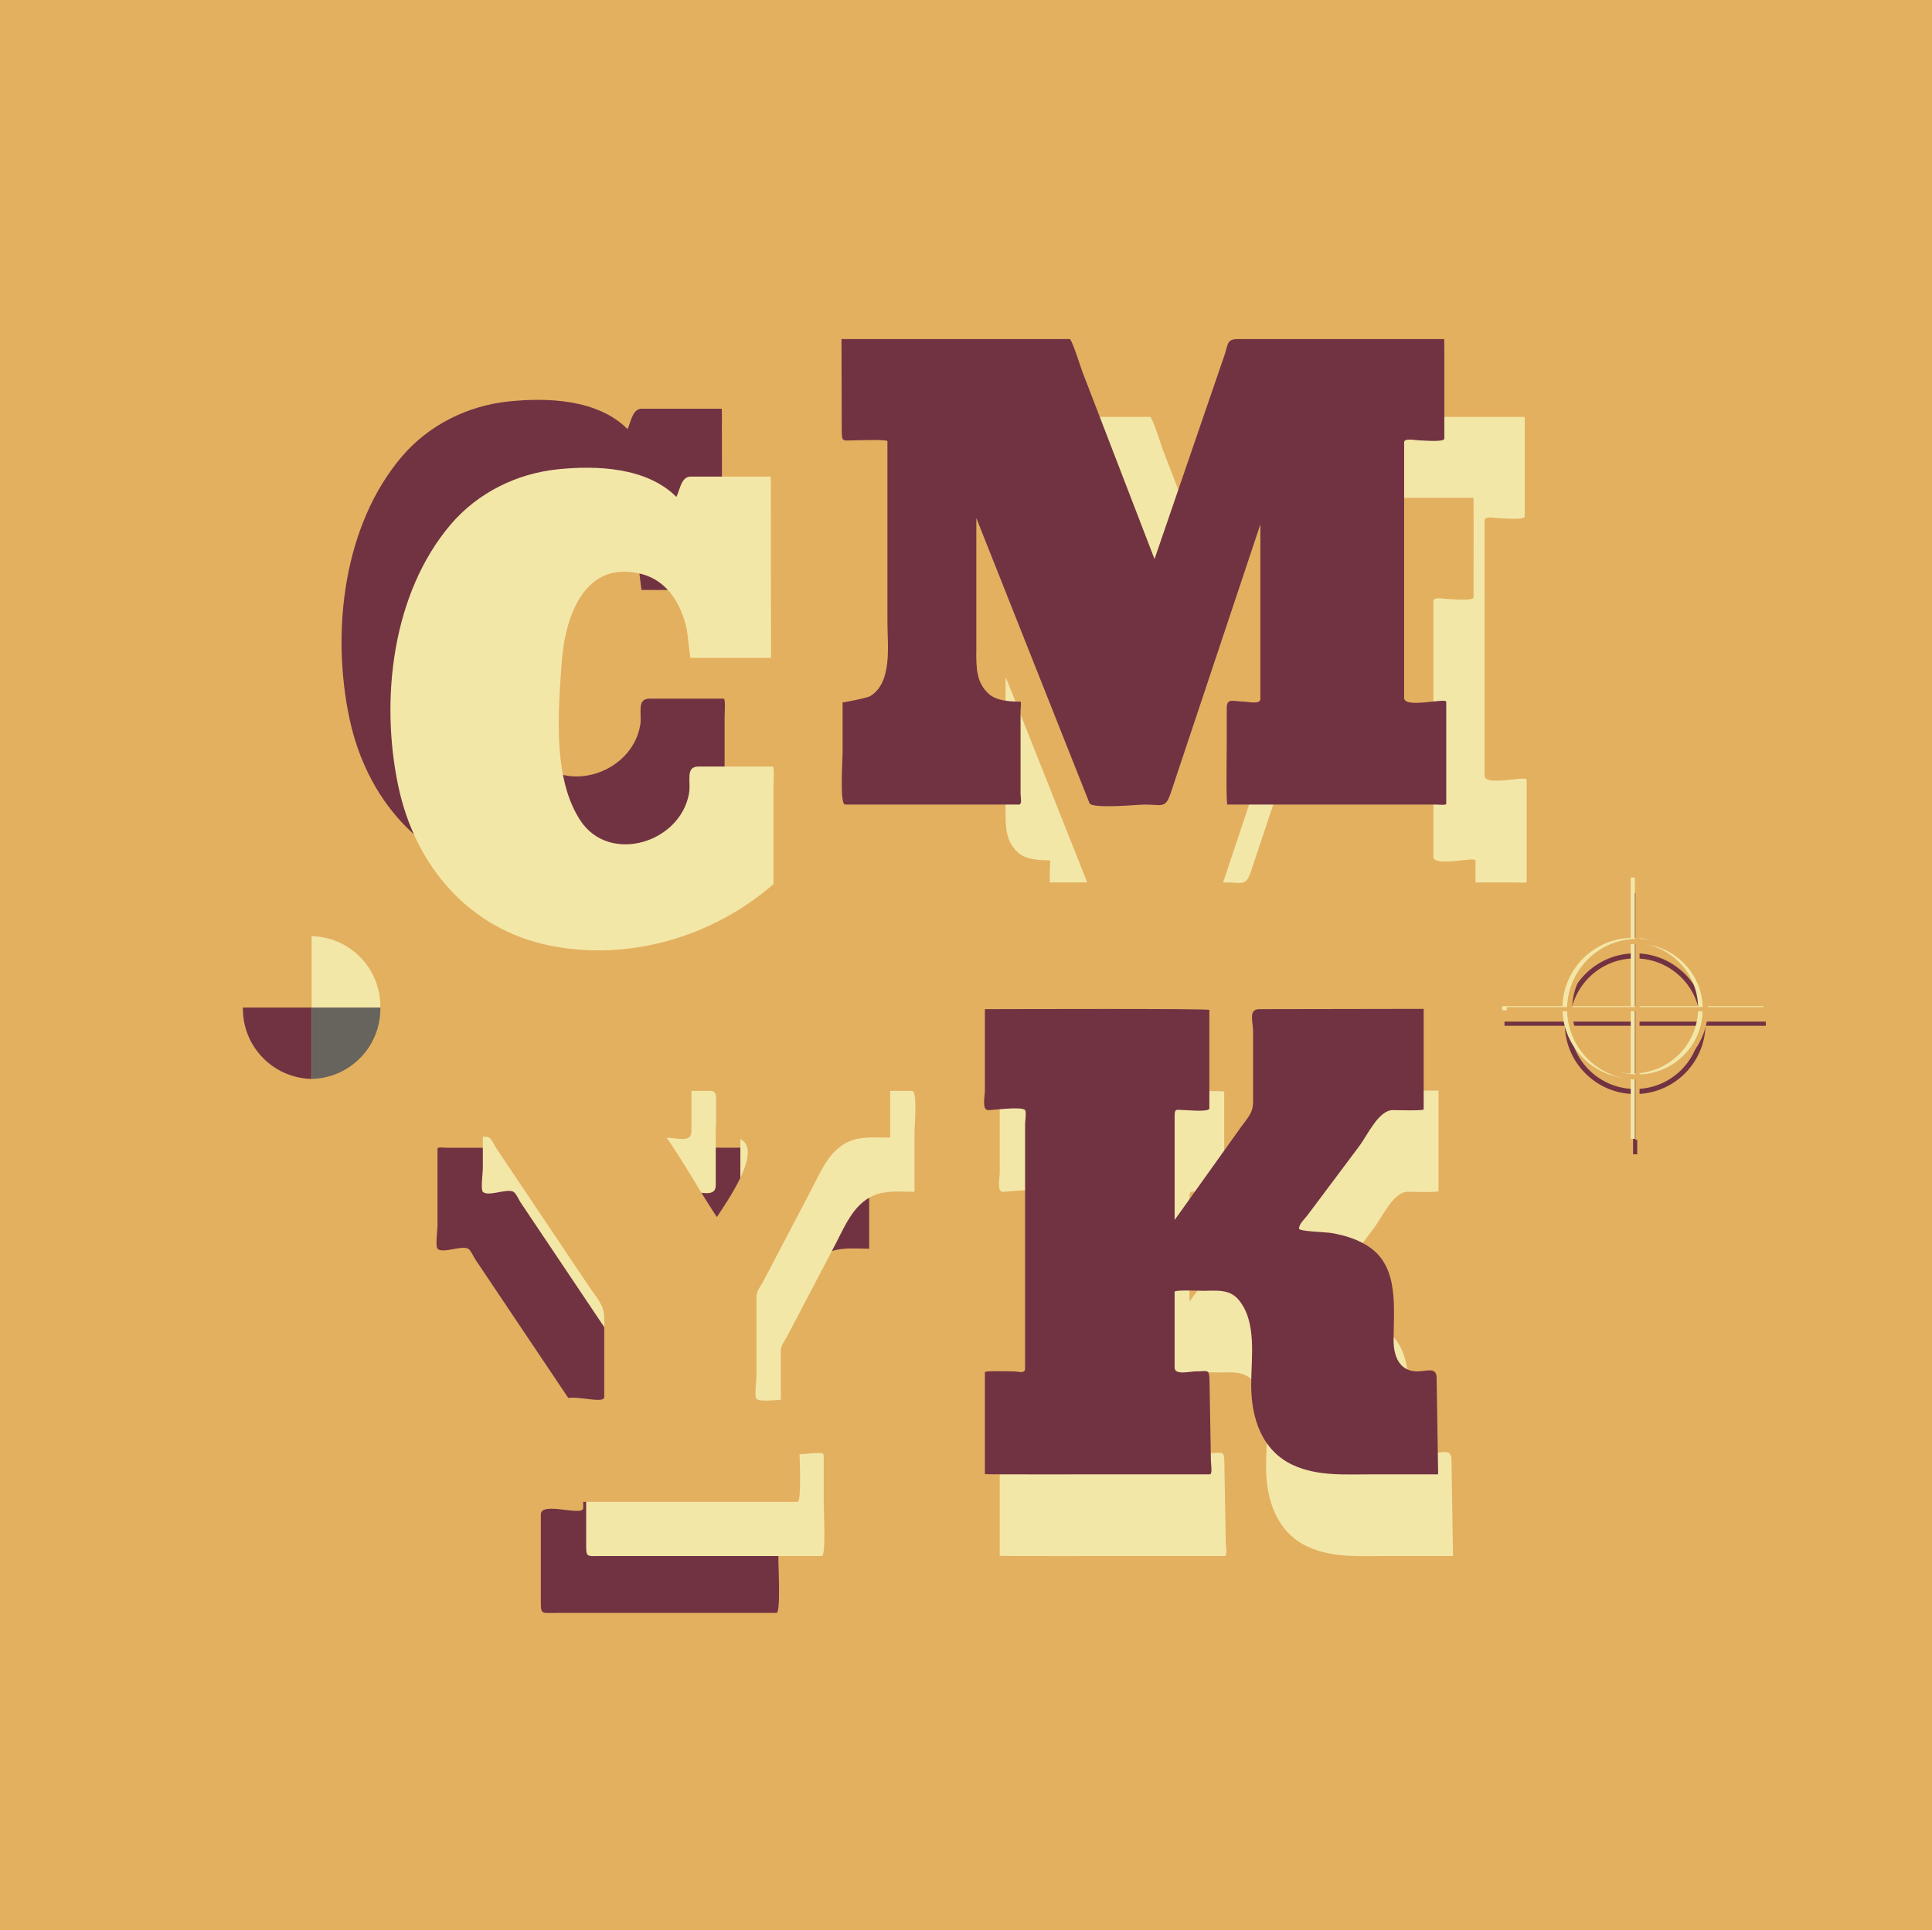
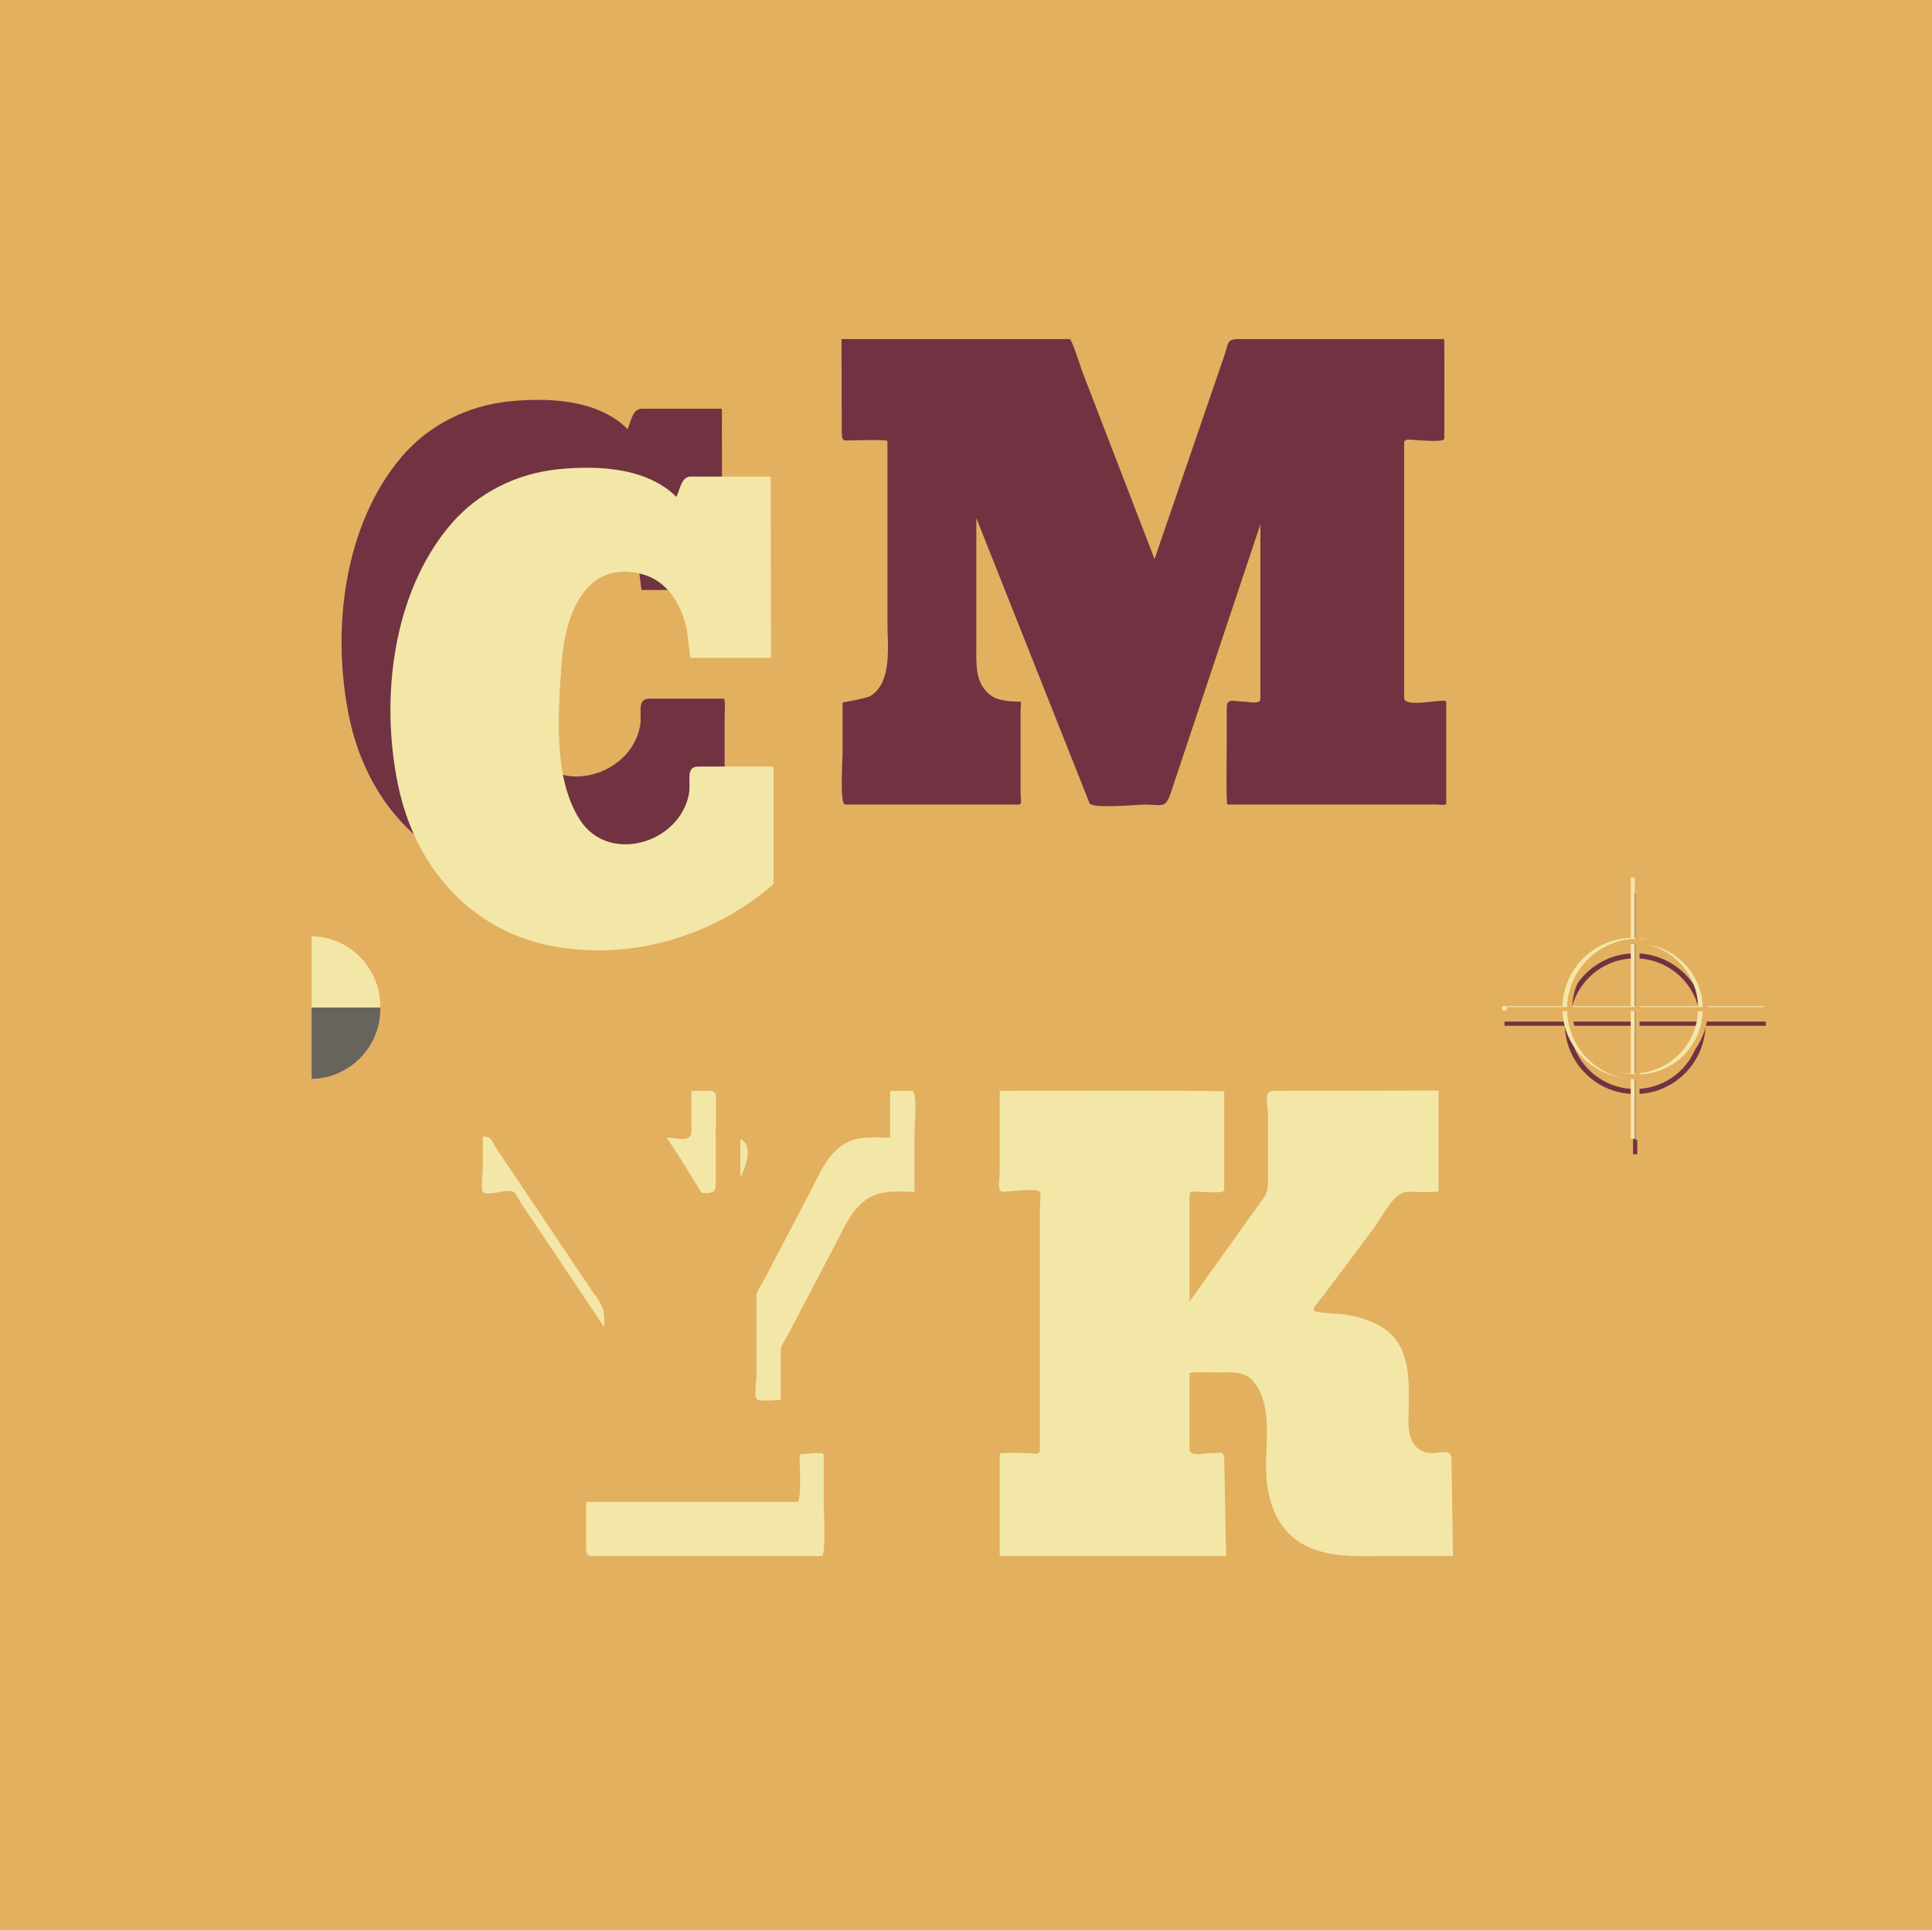
<svg xmlns="http://www.w3.org/2000/svg" viewBox="0 0 2000 1998.53">
  <g id="Baggrund">
    <rect width="2000" height="1998.53" fill="#e3b060" />
  </g>
  <g id="cmyk_copy">
-     <path d="m837.46,854.86c-63.47,55.14-150.23,79.97-231.39,63.61-82.45-16.62-139.54-81.13-157.2-166.04-18.72-89.97-5.77-199.01,54.27-269.77,28.27-33.32,68.68-52.93,110.74-57.33,40.03-4.18,92.21-2.37,123.12,28.61,3.8-8.34,5.24-21.09,14.77-21.09h82.64c.49,0,.25,15.85.25,17.02.09,56.89.17,113.78.26,170.67h-83.44c-.31,0-3.21-27.21-4-30.74-5.85-25.85-20.55-49.31-46.34-56.02-58.84-15.3-79.54,42.94-82.99,92.4-3.55,50.82-9.29,119.09,19.39,162.74,29.89,45.5,103.3,23.5,112.49-27.92,2.29-12.12-4.26-27.91,9.69-27.91h76.86c2.02,0,.9,16.11.9,18.27v103.49Z" fill="#e3b060" />
    <path d="m750.1,845.21c-63.47,55.14-150.23,79.97-231.39,63.61-82.45-16.62-139.54-81.12-157.2-166.04-18.72-89.97-5.77-199.01,54.27-269.77,28.27-33.32,68.68-52.93,110.74-57.33,40.03-4.19,92.21-2.37,123.12,28.61,3.8-8.34,5.24-21.09,14.77-21.09h82.64c.49,0,.25,15.85.25,17.02.09,56.89.17,113.78.26,170.67h-83.44c-.31,0-3.21-27.21-4-30.74-5.85-25.85-20.55-49.31-46.34-56.02-58.84-15.3-79.54,42.94-82.99,92.4-3.55,50.82-9.29,119.09,19.39,162.74,29.89,45.5,103.3,23.5,112.49-27.92,2.29-12.12-4.26-27.91,9.69-27.91h76.86c2.02,0,.9,16.11.9,18.27v103.49Z" fill="#713342" />
-     <path d="m1093.89,754.81c0,17.2-.07,32.86,13.31,44.55,8.22,7.21,22.43,7.72,32.54,7.72.92,1.24,0,7.18,0,8.65v86.87c0,2.89,1.89,11.09-1.64,11.09h-180.04c-5.7,0-2.54-46.69-2.54-53.31v-52.53c0,.4,25.29-4.38,28.9-6.64,22.89-14.32,17.51-52.42,17.51-76.31v-187.4c0-2.12-29.35-.97-32.74-.97-13.95,0-14.51,2.76-14.55-11.42-.08-31.14-.17-62.27-.25-93.41h236.22c2.3,0,12.01,30.96,12.99,33.5,10.08,26.17,20.16,52.34,30.24,78.51,14.86,38.59,29.73,77.18,44.59,115.77,15.18-44.26,30.36-88.53,45.54-132.79,8.93-26.04,17.86-52.08,26.79-78.11,4.09-11.94,2.28-16.87,14.09-16.87h213.48c.18,0,.09,65.27.09,70.24v32.83c0,3.98-22.44,1.77-26.25,1.77-3.31,0-15.35-2.62-15.35,1.96v264.79c0,11.3,43.58-.5,43.58,3.99v105.64c0,1.73-8.33.77-9.76.77h-216.72c-1.63,0-.77-56.29-.77-61.28v-38.86c0-10.9,7.75-6.48,17.41-6.48,4.61,0,17.41,3.41,17.41-2.83v-180.7c-30.92,92.7-61.84,185.39-92.76,278.09-5.53,16.58-9.04,12.05-26.95,12.05-7.14,0-54.7,4.76-57.19-1.53-17.2-43.34-34.4-86.68-51.6-130.01-21.84-55.04-43.69-110.09-65.53-165.13v137.8Z" fill="#f3e7a8" />
    <path d="m1040.93,838.54c0,17.2-.07,32.86,13.31,44.55,8.22,7.21,22.43,7.72,32.54,7.72.91,1.24,0,7.18,0,8.65v86.87c0,2.89,1.89,11.09-1.64,11.09h-180.04c-5.7,0-2.54-46.69-2.54-53.31v-52.53c0,.41,25.29-4.38,28.9-6.64,22.89-14.32,17.51-52.42,17.51-76.31v-187.4c0-2.12-29.35-.97-32.74-.97-13.95,0-14.51,2.76-14.55-11.42-.08-31.14-.17-62.27-.25-93.41h236.22c2.3,0,12.01,30.96,12.99,33.5,10.08,26.17,20.16,52.34,30.24,78.51,14.86,38.59,29.73,77.18,44.59,115.77,15.18-44.26,30.36-88.53,45.54-132.79,8.93-26.04,17.86-52.08,26.79-78.11,4.09-11.94,2.28-16.87,14.09-16.87h213.48c.18,0,.09,65.26.09,70.24v32.83c0,3.98-22.44,1.77-26.25,1.77-3.31,0-15.35-2.62-15.35,1.96v264.79c0,11.3,43.58-.5,43.58,3.99v105.64c0,1.73-8.33.77-9.76.77h-216.72c-1.63,0-.77-56.29-.77-61.27v-38.86c0-10.9,7.75-6.48,17.41-6.48,4.61,0,17.41,3.41,17.41-2.83v-180.7c-30.92,92.7-61.84,185.39-92.76,278.09-5.53,16.58-9.04,12.05-26.95,12.05-7.14,0-54.7,4.76-57.19-1.53-17.2-43.34-34.4-86.68-51.6-130.01-21.84-55.04-43.69-110.09-65.53-165.13v137.8Z" fill="#e3b060" />
    <path d="m1010.63,674.2c0,17.2-.07,32.86,13.31,44.55,8.22,7.21,22.43,7.72,32.54,7.72.91,1.24,0,7.18,0,8.65v86.87c0,2.89,1.89,11.09-1.64,11.09h-180.04c-5.71,0-2.54-46.69-2.54-53.31v-52.53c0,.41,25.29-4.38,28.9-6.64,22.89-14.32,17.51-52.42,17.51-76.31v-187.4c0-2.12-29.35-.97-32.74-.97-13.95,0-14.51,2.76-14.55-11.42-.08-31.14-.17-62.27-.25-93.41h236.22c2.3,0,12.01,30.96,12.99,33.5,10.08,26.17,20.16,52.34,30.24,78.51,14.86,38.59,29.73,77.18,44.59,115.77,15.18-44.26,30.36-88.53,45.54-132.79,8.93-26.04,17.86-52.08,26.79-78.11,4.09-11.94,2.28-16.87,14.09-16.87h213.48c.18,0,.09,65.26.09,70.24v32.83c0,3.98-22.44,1.77-26.25,1.77-3.31,0-15.35-2.62-15.35,1.96v264.79c0,11.3,43.58-.5,43.58,3.99v105.64c0,1.73-8.33.77-9.76.77h-216.71c-1.63,0-.77-56.29-.77-61.27v-38.86c0-10.9,7.74-6.48,17.41-6.48,4.61,0,17.41,3.41,17.41-2.83v-180.7c-30.92,92.7-61.84,185.39-92.76,278.09-5.53,16.58-9.04,12.05-26.95,12.05-7.14,0-54.7,4.76-57.19-1.53-17.2-43.34-34.4-86.68-51.6-130.01-21.84-55.04-43.69-110.09-65.53-165.13v137.8Z" fill="#713342" />
    <path d="m800.7,915.49c-63.47,55.14-150.23,79.97-231.39,63.61-82.45-16.62-139.54-81.12-157.2-166.04-18.72-89.97-5.77-199.01,54.27-269.77,28.27-33.32,68.68-52.93,110.74-57.33,40.03-4.18,92.21-2.37,123.12,28.61,3.8-8.34,5.24-21.09,14.77-21.09h82.64c.49,0,.25,15.85.25,17.02.09,56.89.17,113.78.26,170.67h-83.44c-.31,0-3.21-27.21-4.01-30.74-5.85-25.85-20.55-49.31-46.34-56.02-58.84-15.3-79.54,42.94-82.99,92.4-3.55,50.82-9.29,119.09,19.39,162.74,29.89,45.5,103.3,23.5,112.49-27.92,2.29-12.12-4.26-27.91,9.69-27.91h76.86c2.02,0,.9,16.11.9,18.27v103.49Z" fill="#f3e7a8" />
-     <path d="m899.76,1292.95c-12.49,0-26.27-1.45-38.35,2.37-22.33,7.08-32.05,29.41-42.31,49.59-10.47,20.16-21.08,40.24-31.62,60.36-6.46,12.33-12.92,24.65-19.38,36.98-2.17,4.13-6.73,9.67-6.73,14.58v83.24c0,3.48-2.39,20.78,0,23.41,3.58,3.95,30.53,0,36.05,0,9.32,0,8.38-.81,8.38,8.65v44.65c0,5.87,2.44,53.31-1.97,53.31h-227.5c-17.52,0-16.46,2.36-16.46-16.66v-85.37c0-13.96,43.87,2.61,43.87-6.51v-81.35c0-13.95-7.65-21.07-15.38-32.59-16.96-25.28-33.92-50.56-50.88-75.84-15.21-22.68-30.43-45.36-45.64-68.04-1.65-2.46-4.6-9.36-7.24-10.79-6.92-3.74-26.34,5.47-31.69,0-2.35-2.4,0-20.3,0-23.6v-80.14c0-1.77,7.7-.8,9.13-.8h227.04c11.02,0,4.94,33.08,4.94,42.27v55.6c0,12.67-15.61,6.66-25.75,6.66,18.54,26.55,34.11,55.29,52.07,82.26,7.88-12.54,51.84-72.98,21.37-81.82-7.43-2.13-22.22,4.97-22.22-5.16v-99.62c0-.43,36.56-.2,38.94-.2h138.71c5.97,0,2.63,36.31,2.63,42.27v62.26Z" fill="#713342" />
    <path d="m946.68,1234.04c-12.5,0-26.27-1.45-38.35,2.37-22.33,7.08-32.05,29.41-42.31,49.59-10.47,20.16-21.08,40.24-31.62,60.36-6.46,12.33-12.92,24.65-19.38,36.98-2.17,4.13-6.73,9.67-6.73,14.58v83.24c0,3.48-2.39,20.78,0,23.41,3.58,3.95,30.53,0,36.05,0,9.32,0,8.38-.81,8.38,8.65v44.65c0,5.87,2.44,53.31-1.97,53.31h-227.5c-17.52,0-16.46,2.36-16.46-16.66v-85.37c0-13.96,43.87,2.61,43.87-6.51v-81.35c0-13.95-7.65-21.07-15.38-32.59-16.96-25.28-33.92-50.56-50.88-75.84-15.21-22.68-30.43-45.36-45.64-68.04-1.65-2.46-4.6-9.36-7.24-10.79-6.92-3.74-26.34,5.47-31.69,0-2.35-2.4,0-20.3,0-23.6v-80.14c0-1.77,7.7-.8,9.13-.8h227.04c11.02,0,4.94,33.08,4.94,42.27v55.6c0,12.67-15.61,6.66-25.75,6.66,18.54,26.55,34.11,55.29,52.07,82.26,7.88-12.54,51.84-72.98,21.37-81.82-7.43-2.13-22.22,4.97-22.22-5.16v-99.62c0-.43,36.56-.2,38.94-.2h138.71c5.97,0,2.63,36.31,2.63,42.27v62.26Z" fill="#f3e7a8" />
    <path d="m921.53,1177.97c-12.5,0-26.27-1.45-38.35,2.37-22.33,7.08-32.05,29.41-42.31,49.59-10.47,20.16-21.08,40.24-31.62,60.36-6.46,12.33-12.92,24.65-19.38,36.98-2.17,4.13-6.73,9.67-6.73,14.58v83.24c0,3.48-2.39,20.78,0,23.41,3.58,3.95,30.53,0,36.05,0,9.32,0,8.38-.81,8.38,8.65v44.65c0,5.87,2.44,53.31-1.97,53.31h-227.5c-17.52,0-16.46,2.36-16.46-16.66v-85.37c0-13.96,43.87,2.61,43.87-6.51v-81.35c0-13.95-7.65-21.07-15.38-32.59-16.96-25.28-33.92-50.56-50.88-75.84-15.21-22.68-30.43-45.36-45.64-68.04-1.65-2.46-4.6-9.36-7.24-10.79-6.92-3.74-26.34,5.47-31.69,0-2.35-2.4,0-20.3,0-23.6v-80.14c0-1.77,7.7-.8,9.13-.8h227.04c11.02,0,4.94,33.08,4.94,42.27v55.6c0,12.67-15.61,6.66-25.75,6.66,18.54,26.55,34.11,55.29,52.07,82.26,7.88-12.54,51.84-72.98,21.37-81.82-7.43-2.13-22.22,4.97-22.22-5.16v-99.62c0-.43,36.56-.2,38.94-.2h138.71c5.97,0,2.63,36.31,2.63,42.27v62.26Z" fill="#e3b060" />
    <path d="m970.44,1100.73c22.65,0,232.34-.79,232.34.8v101.98c0,3.99-21.65,1.76-25.46,1.76-8.67,0-10.48-2.46-10.48,6.3v107.44c22.99-32.19,45.97-64.38,68.96-96.57,6.98-9.78,12.26-14.17,12.26-26.07v-72.04c0-10.98-5.24-23.59,6.57-23.61,19.02-.03,38.04-.06,57.07-.1,37.65-.06,75.3-.13,112.95-.19v104.04c0,1.7-28.62.8-31.97.8-14.63,0-26.15,25.85-34.53,37.04-17.92,23.93-35.84,47.86-53.76,71.8-2.74,3.66-8.79,8.91-8.79,13.82,0,3,27.99,3.68,33.25,4.55,14.2,2.36,28.94,6.89,40.9,15.53,29.4,21.24,23.76,63.1,23.76,95.72,0,17.74,6.98,32.09,24.47,32.09,9.77,0,19.89-4.97,20.07,6.48.46,28.79.91,57.58,1.37,86.37.07,4.59.15,9.18.22,13.76h-69.52c-26.94,0-55.27,2.04-80.53-9.54-32.2-14.77-43.51-48.25-43.51-83.03,0-28.05,6.15-65.08-12.84-87.99-9.74-11.75-23.44-9.5-36.7-9.5-3.13,0-29.7-1.17-29.7,1v78.64c0,7.97,15.69,3.81,21.79,3.81,12.44,0,14.09-3.08,14.31,9.5.49,27.81.98,55.61,1.47,83.42.06,3.52,1.89,13.69-1.26,13.69h-102.23c-8.69,0-130.49.21-130.49-.2v-105.64c0-1.66,26.73-.77,29.71-.77,4.45,0,11.89,2.86,11.89-2.8v-253.32c0-2.21,1.5-12.67,0-14.42-3.53-4.12-32.31,0-38.17,0-6.85,0-3.43-14.37-3.43-20.26v-84.28Z" fill="#e3b060" />
    <path d="m1034.95,1129.5c22.65,0,232.34-.79,232.34.8v101.98c0,3.99-21.65,1.76-25.46,1.76-8.67,0-10.48-2.46-10.48,6.3v107.44c22.99-32.19,45.97-64.38,68.96-96.57,6.98-9.78,12.26-14.17,12.26-26.07v-72.04c0-10.98-5.24-23.59,6.57-23.61,19.02-.03,38.04-.06,57.07-.1,37.65-.06,75.3-.13,112.95-.19v104.03c0,1.7-28.62.8-31.97.8-14.63,0-26.15,25.85-34.53,37.04-17.92,23.93-35.84,47.86-53.76,71.8-2.74,3.66-8.79,8.91-8.79,13.82,0,3,27.99,3.68,33.25,4.55,14.2,2.36,28.94,6.89,40.9,15.53,29.4,21.24,23.76,63.1,23.76,95.72,0,17.74,6.98,32.09,24.47,32.09,9.77,0,19.89-4.97,20.07,6.48.46,28.79.91,57.58,1.37,86.37.07,4.59.15,9.17.22,13.76h-69.52c-26.94,0-55.27,2.04-80.53-9.54-32.2-14.77-43.51-48.25-43.51-83.03,0-28.05,6.16-65.08-12.84-87.99-9.74-11.75-23.44-9.5-36.7-9.5-3.13,0-29.7-1.17-29.7,1v78.64c0,7.97,15.69,3.81,21.79,3.81,12.44,0,14.09-3.08,14.31,9.5.49,27.81.98,55.61,1.47,83.42.06,3.52,1.89,13.69-1.26,13.69h-102.23c-8.69,0-130.49.21-130.49-.2v-105.64c0-1.66,26.73-.77,29.71-.77,4.45,0,11.89,2.86,11.89-2.81v-253.31c0-2.21,1.5-12.67,0-14.42-3.53-4.12-32.31,0-38.17,0-6.85,0-3.43-14.37-3.43-20.26v-84.28Z" fill="#f3e7a8" />
-     <path d="m1019.58,1044.91c22.65,0,232.34-.79,232.34.8v101.98c0,3.99-21.65,1.76-25.46,1.76-8.67,0-10.48-2.46-10.48,6.3v107.44c22.99-32.19,45.97-64.38,68.96-96.57,6.98-9.78,12.26-14.17,12.26-26.07v-72.04c0-10.98-5.24-23.59,6.57-23.61,19.02-.03,38.04-.06,57.07-.1,37.65-.06,75.3-.13,112.95-.19v104.04c0,1.7-28.62.8-31.97.8-14.63,0-26.15,25.85-34.53,37.04-17.92,23.93-35.84,47.86-53.76,71.8-2.74,3.66-8.79,8.91-8.79,13.82,0,3,27.99,3.68,33.25,4.55,14.2,2.36,28.94,6.89,40.9,15.53,29.4,21.24,23.76,63.1,23.76,95.72,0,17.74,6.98,32.09,24.47,32.09,9.77,0,19.89-4.97,20.07,6.48.46,28.79.91,57.58,1.37,86.37.07,4.59.15,9.18.22,13.76h-69.52c-26.94,0-55.27,2.04-80.53-9.54-32.2-14.77-43.51-48.25-43.51-83.03,0-28.05,6.15-65.08-12.84-87.99-9.74-11.75-23.44-9.5-36.7-9.5-3.13,0-29.7-1.17-29.7,1v78.64c0,7.97,15.69,3.81,21.79,3.81,12.44,0,14.09-3.08,14.31,9.5.49,27.81.98,55.61,1.47,83.42.06,3.52,1.89,13.69-1.26,13.69h-102.23c-8.69,0-130.49.21-130.49-.2v-105.64c0-1.66,26.73-.77,29.71-.77,4.45,0,11.89,2.86,11.89-2.8v-253.32c0-2.21,1.5-12.67,0-14.42-3.53-4.12-32.31,0-38.17,0-6.85,0-3.43-14.37-3.43-20.26v-84.28Z" fill="#713342" />
    <path d="m1690.56,924.72h4.3v62.43c38.52,1.12,69.55,32.15,70.67,70.67h62.43v4.3h-62.43c-1.12,38.52-32.15,69.55-70.67,70.67v62.42h-4.3v-62.42c-38.52-1.12-69.55-32.15-70.67-70.67h-62.43v-4.3h62.43c1.12-38.52,32.15-69.55,70.67-70.67v-62.43h0Zm4.3,67.68v65.41h65.41c-1.11-35.62-29.79-64.3-65.41-65.41h0Zm65.41,69.72h-65.41v65.41c35.62-1.12,64.3-29.79,65.41-65.41h0Zm-69.72,65.41v-65.41h-65.41c1.12,35.62,29.79,64.3,65.41,65.41h0Zm-65.41-69.72h65.41v-65.41c-35.62,1.12-64.3,29.79-65.41,65.41Z" fill="#713342" fill-rule="evenodd" />
    <path d="m1688.14,908.7h4.3v62.43c38.52,1.12,69.55,32.15,70.67,70.67h62.43v4.3h-62.43c-1.12,38.52-32.15,69.55-70.67,70.67v62.42h-4.3v-62.42c-38.52-1.12-69.55-32.15-70.67-70.67h-62.43v-4.3h62.43c1.12-38.52,32.15-69.55,70.67-70.67v-62.43h0Zm4.3,67.68v65.41h65.41c-1.12-35.62-29.79-64.3-65.41-65.41h0Zm65.41,69.72h-65.41v65.41c35.62-1.12,64.3-29.79,65.41-65.41h0Zm-69.72,65.41v-65.41h-65.41c1.12,35.62,29.79,64.3,65.41,65.41h0Zm-65.41-69.71h65.41v-65.41c-35.62,1.12-64.3,29.79-65.41,65.41Z" fill="#f3e7a8" fill-rule="evenodd" />
    <path d="m1692.96,909.68h4.3v62.43c38.52,1.12,69.55,32.15,70.67,70.67h62.42v4.3h-62.42c-1.12,38.52-32.15,69.55-70.67,70.67v62.43h-4.3v-62.43c-38.52-1.12-69.55-32.15-70.67-70.67h-62.43v-4.3h62.43c1.12-38.52,32.15-69.55,70.67-70.67v-62.43h0Zm4.3,67.68v65.41h65.41c-1.11-35.62-29.79-64.3-65.41-65.41h0Zm65.41,69.72h-65.41v65.41c35.62-1.12,64.3-29.79,65.41-65.41h0Zm-69.71,65.41v-65.41h-65.41c1.12,35.62,29.79,64.3,65.41,65.41h0Zm-65.41-69.72h65.41v-65.41c-35.62,1.12-64.3,29.79-65.41,65.41Z" fill="#e3b060" fill-rule="evenodd" />
    <path d="m322.51,1043.25v-73.89c-39.42.81-71.12,33-71.12,72.61,0,.43.02.85.03,1.28h71.09Z" fill="#e3b060" fill-rule="evenodd" />
    <path d="m322.58,1043.25v-73.89c39.42.81,71.12,33,71.12,72.61,0,.43-.02.85-.03,1.28h-71.09Z" fill="#f3e7a8" fill-rule="evenodd" />
-     <path d="m322.55,1043.25v73.89c-39.42-.81-71.12-33-71.12-72.61,0-.43.02-.85.03-1.28h71.09Z" fill="#713342" fill-rule="evenodd" />
    <path d="m322.61,1043.25v73.89c39.42-.81,71.12-33,71.12-72.61,0-.43-.02-.85-.03-1.28h-71.09Z" fill="#66645d" fill-rule="evenodd" />
  </g>
</svg>